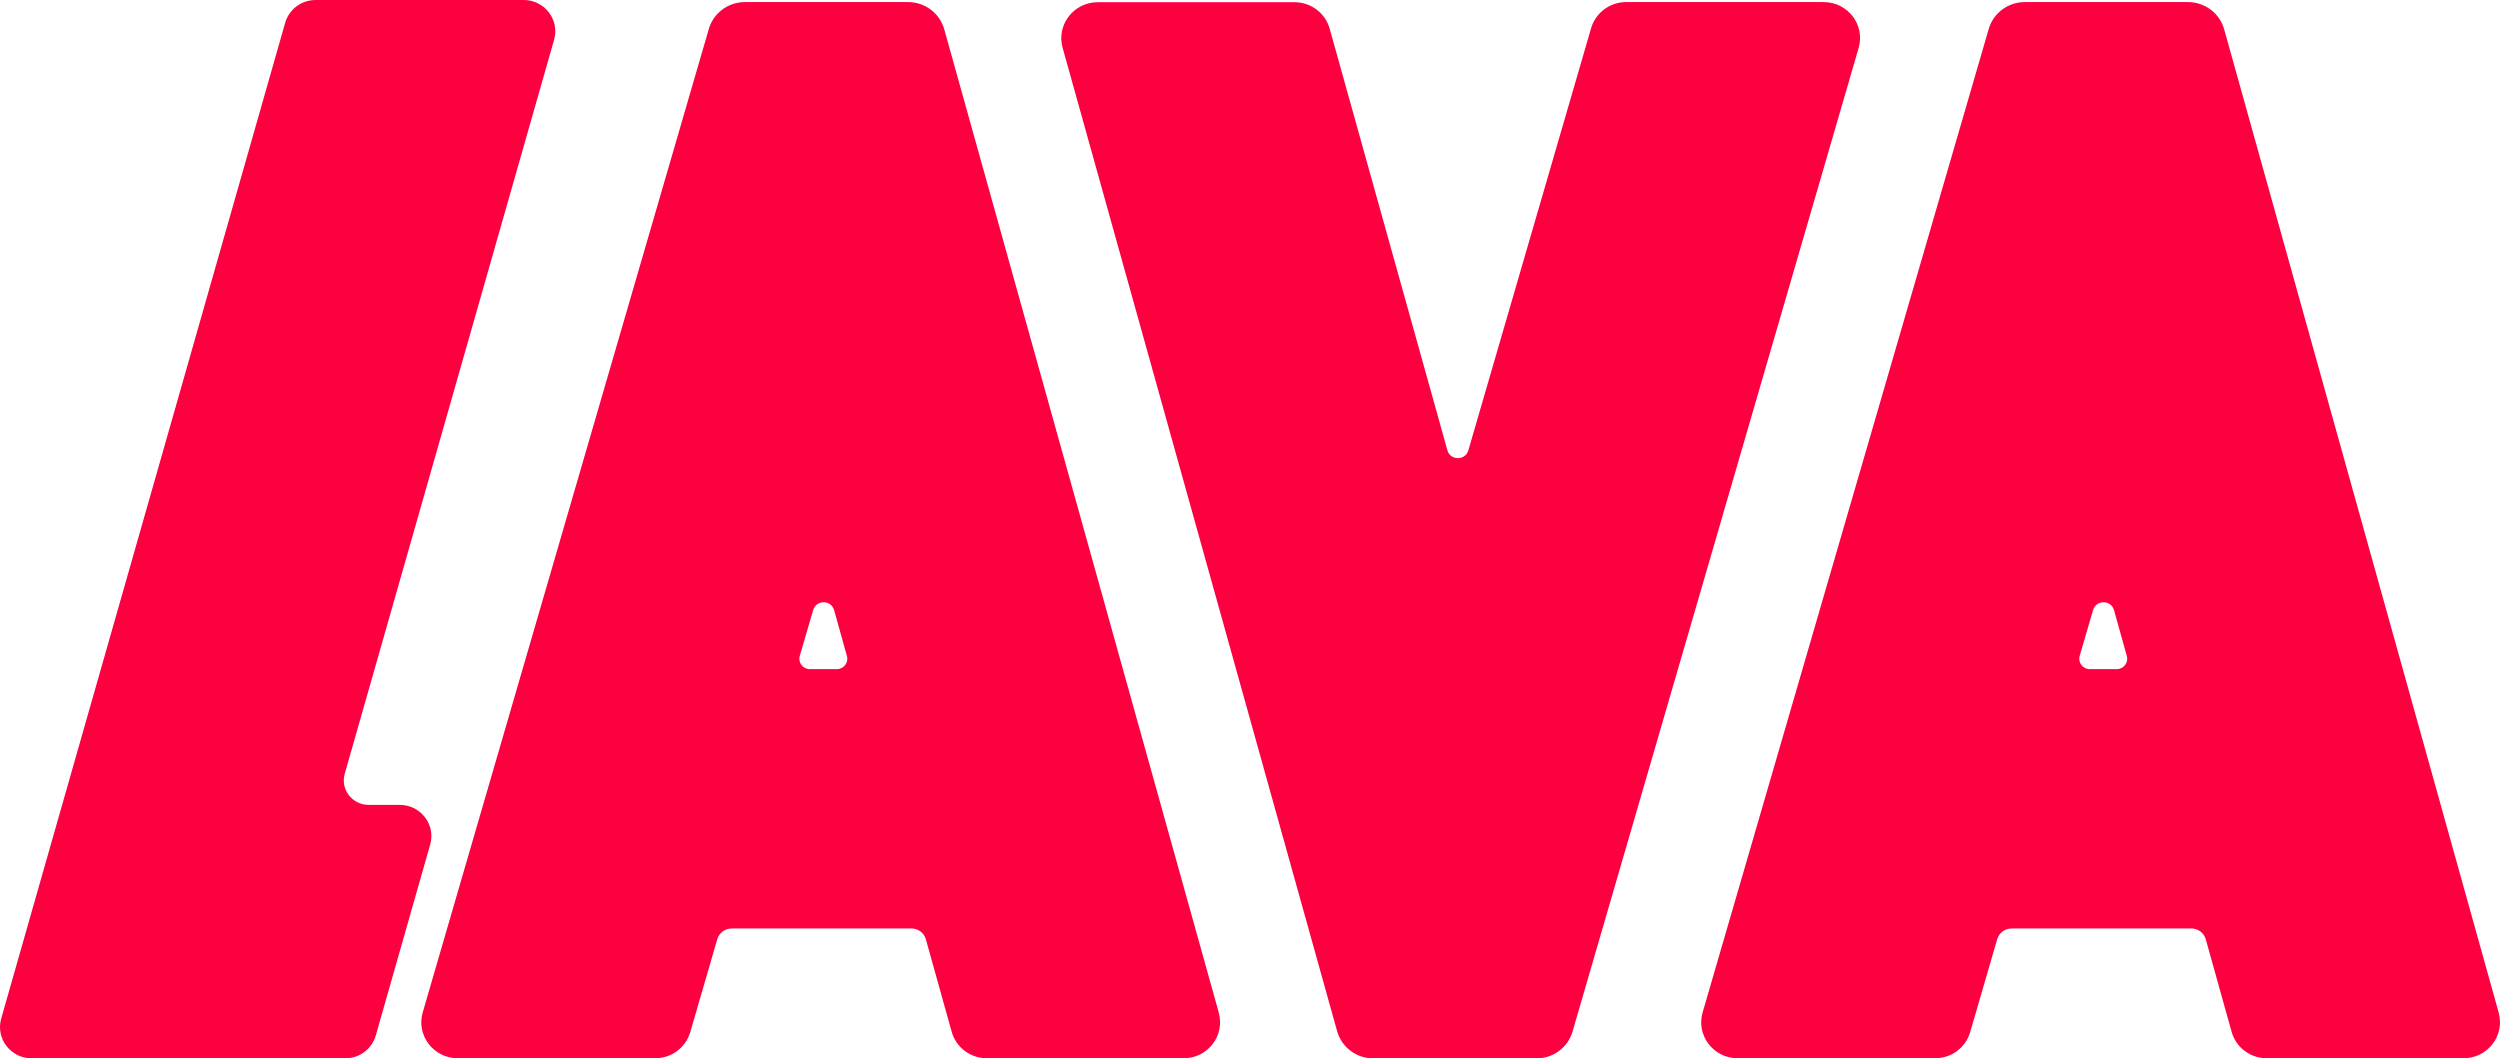
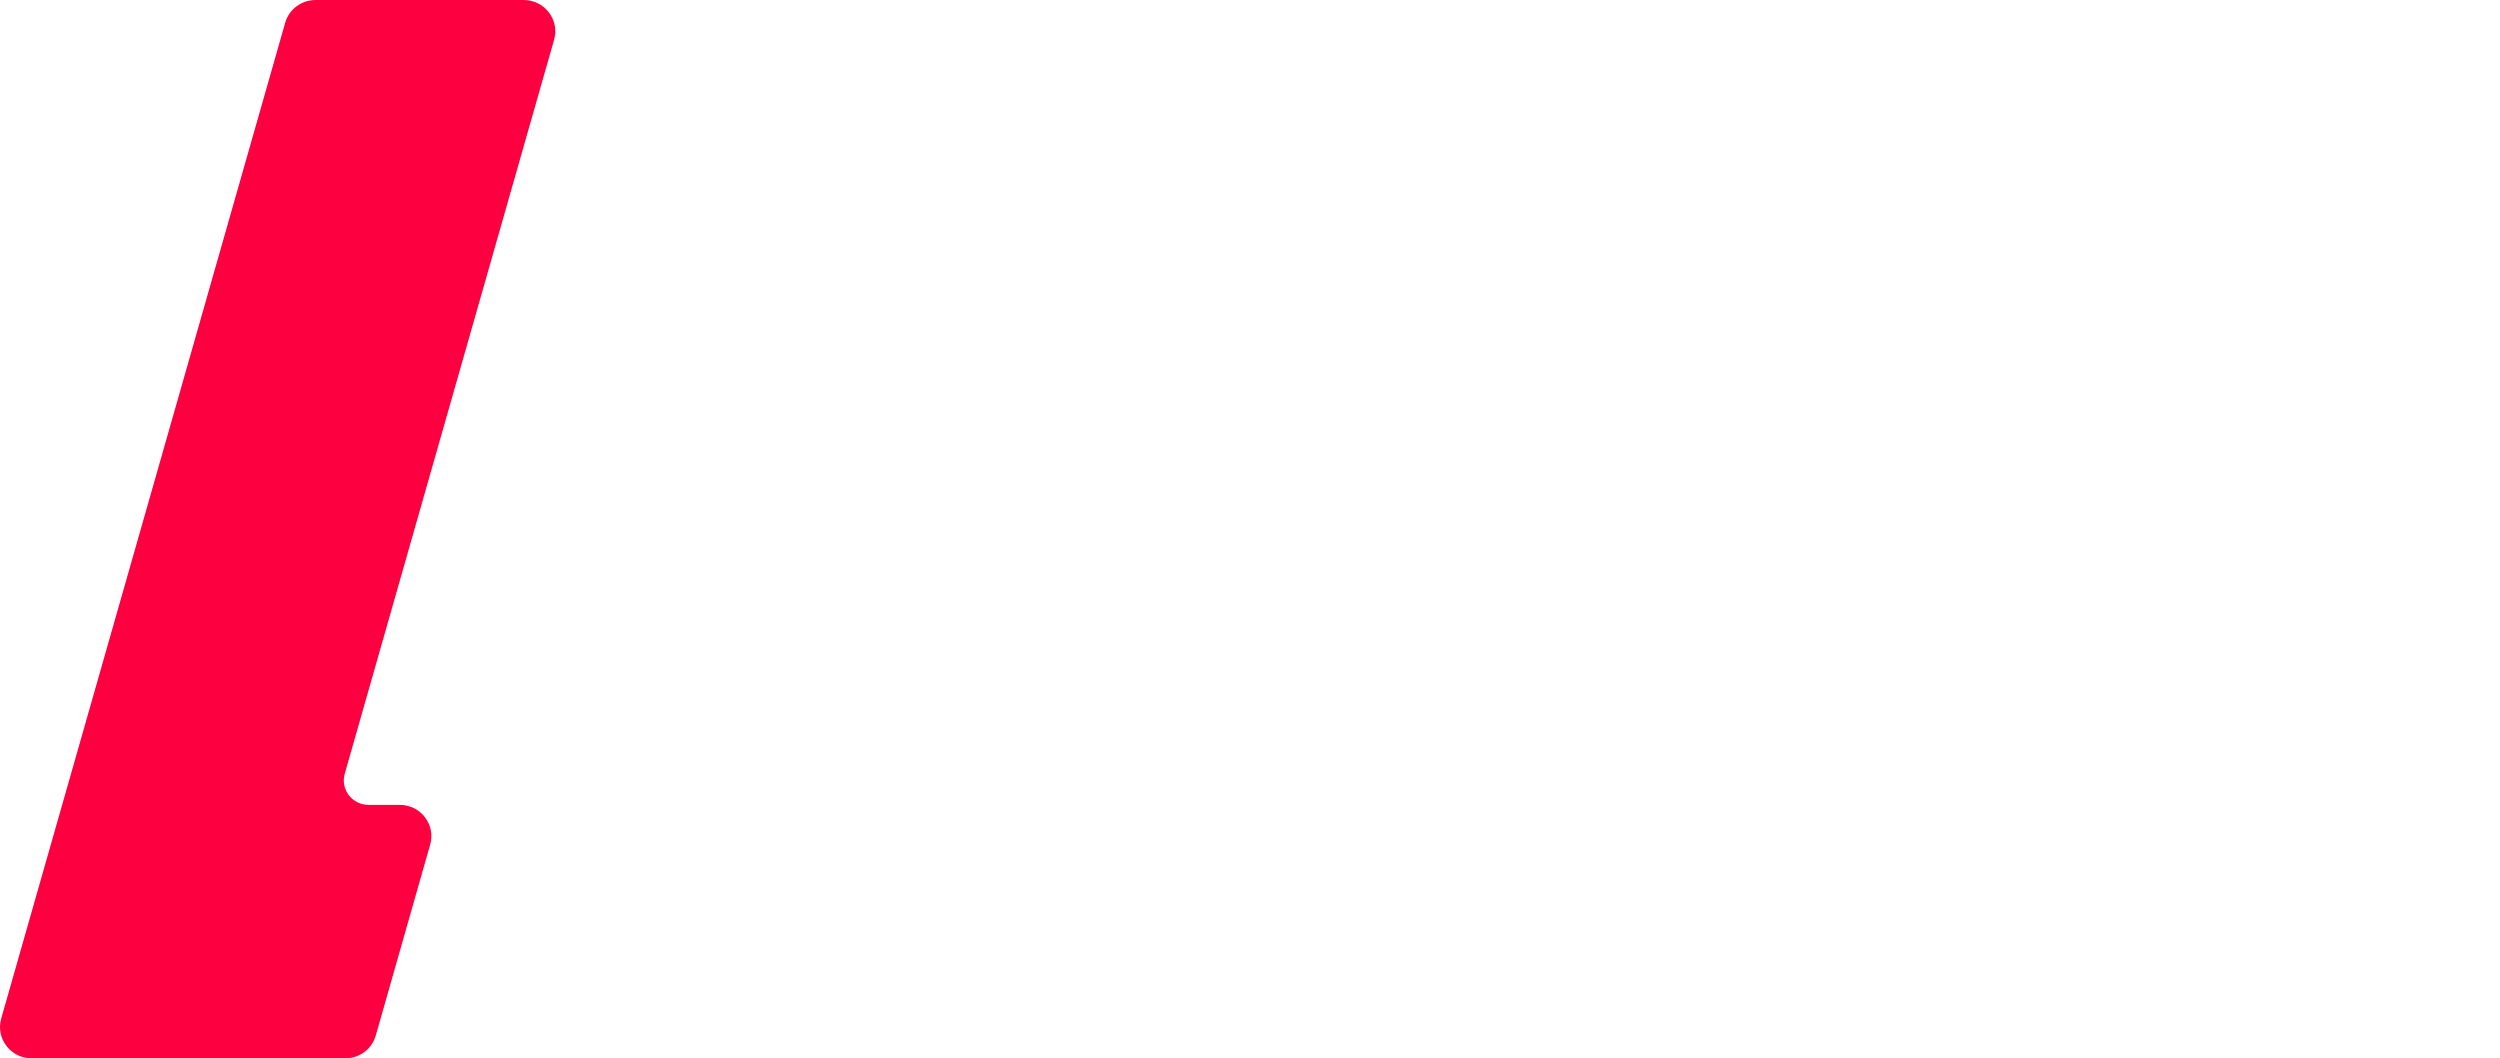
<svg xmlns="http://www.w3.org/2000/svg" width="137" height="58" viewBox="0 0 137 58" fill="none">
-   <path d="M87.194 1.54L80.465 24.68C80.3 25.251 79.479 25.247 79.318 24.68L72.865 1.569C72.626 0.713 71.838 0.122 70.943 0.122H60.154C58.838 0.122 57.88 1.361 58.231 2.616L73.274 56.508C73.521 57.389 74.33 58 75.258 58H84.199C85.115 58 85.924 57.401 86.175 56.529L101.853 2.629C102.221 1.369 101.263 0.114 99.935 0.114H89.113C88.222 0.114 87.442 0.697 87.194 1.54Z" fill="#FD0040" />
-   <path d="M66.792 55.498L51.745 1.606C51.498 0.725 50.689 0.114 49.761 0.114H40.82C39.904 0.114 39.096 0.713 38.844 1.585L23.166 55.477C22.799 56.737 23.756 57.992 25.084 57.992H35.906C36.797 57.992 37.577 57.409 37.825 56.566L39.306 51.471C39.409 51.121 39.731 50.88 40.098 50.88H49.947C50.318 50.88 50.644 51.125 50.739 51.48L52.154 56.545C52.393 57.401 53.181 57.992 54.076 57.992H64.865C66.182 57.992 67.139 56.753 66.788 55.498H66.792ZM44.381 36.67C43.997 36.67 43.721 36.307 43.828 35.94L44.562 33.43C44.727 32.859 45.548 32.863 45.709 33.434L46.411 35.948C46.514 36.311 46.237 36.67 45.854 36.67H44.381Z" fill="#FD0040" />
-   <path d="M136.931 55.498L121.884 1.606C121.637 0.725 120.828 0.114 119.9 0.114H110.959C110.043 0.114 109.234 0.713 108.983 1.585L93.305 55.477C92.938 56.737 93.895 57.992 95.223 57.992H106.045C106.936 57.992 107.716 57.409 107.964 56.566L109.445 51.471C109.548 51.121 109.87 50.88 110.237 50.88H120.085C120.457 50.88 120.783 51.125 120.878 51.48L122.293 56.545C122.532 57.401 123.32 57.992 124.215 57.992H135.004C136.32 57.992 137.278 56.753 136.927 55.498H136.931ZM114.52 36.67C114.136 36.67 113.86 36.307 113.967 35.94L114.701 33.43C114.866 32.859 115.687 32.863 115.848 33.434L116.55 35.948C116.653 36.311 116.376 36.67 115.993 36.67H114.52Z" fill="#FD0040" />
  <path d="M28.698 0H17.295C16.519 0 15.838 0.509 15.628 1.247L0.065 55.82C-0.244 56.912 0.585 57.996 1.732 57.996H18.924C19.7 57.996 20.381 57.486 20.591 56.749L23.574 46.283C23.884 45.191 23.054 44.107 21.907 44.107H20.199C19.3 44.107 18.648 43.26 18.891 42.404L30.365 2.176C30.675 1.084 29.846 0 28.698 0Z" fill="#FD0040" />
</svg>